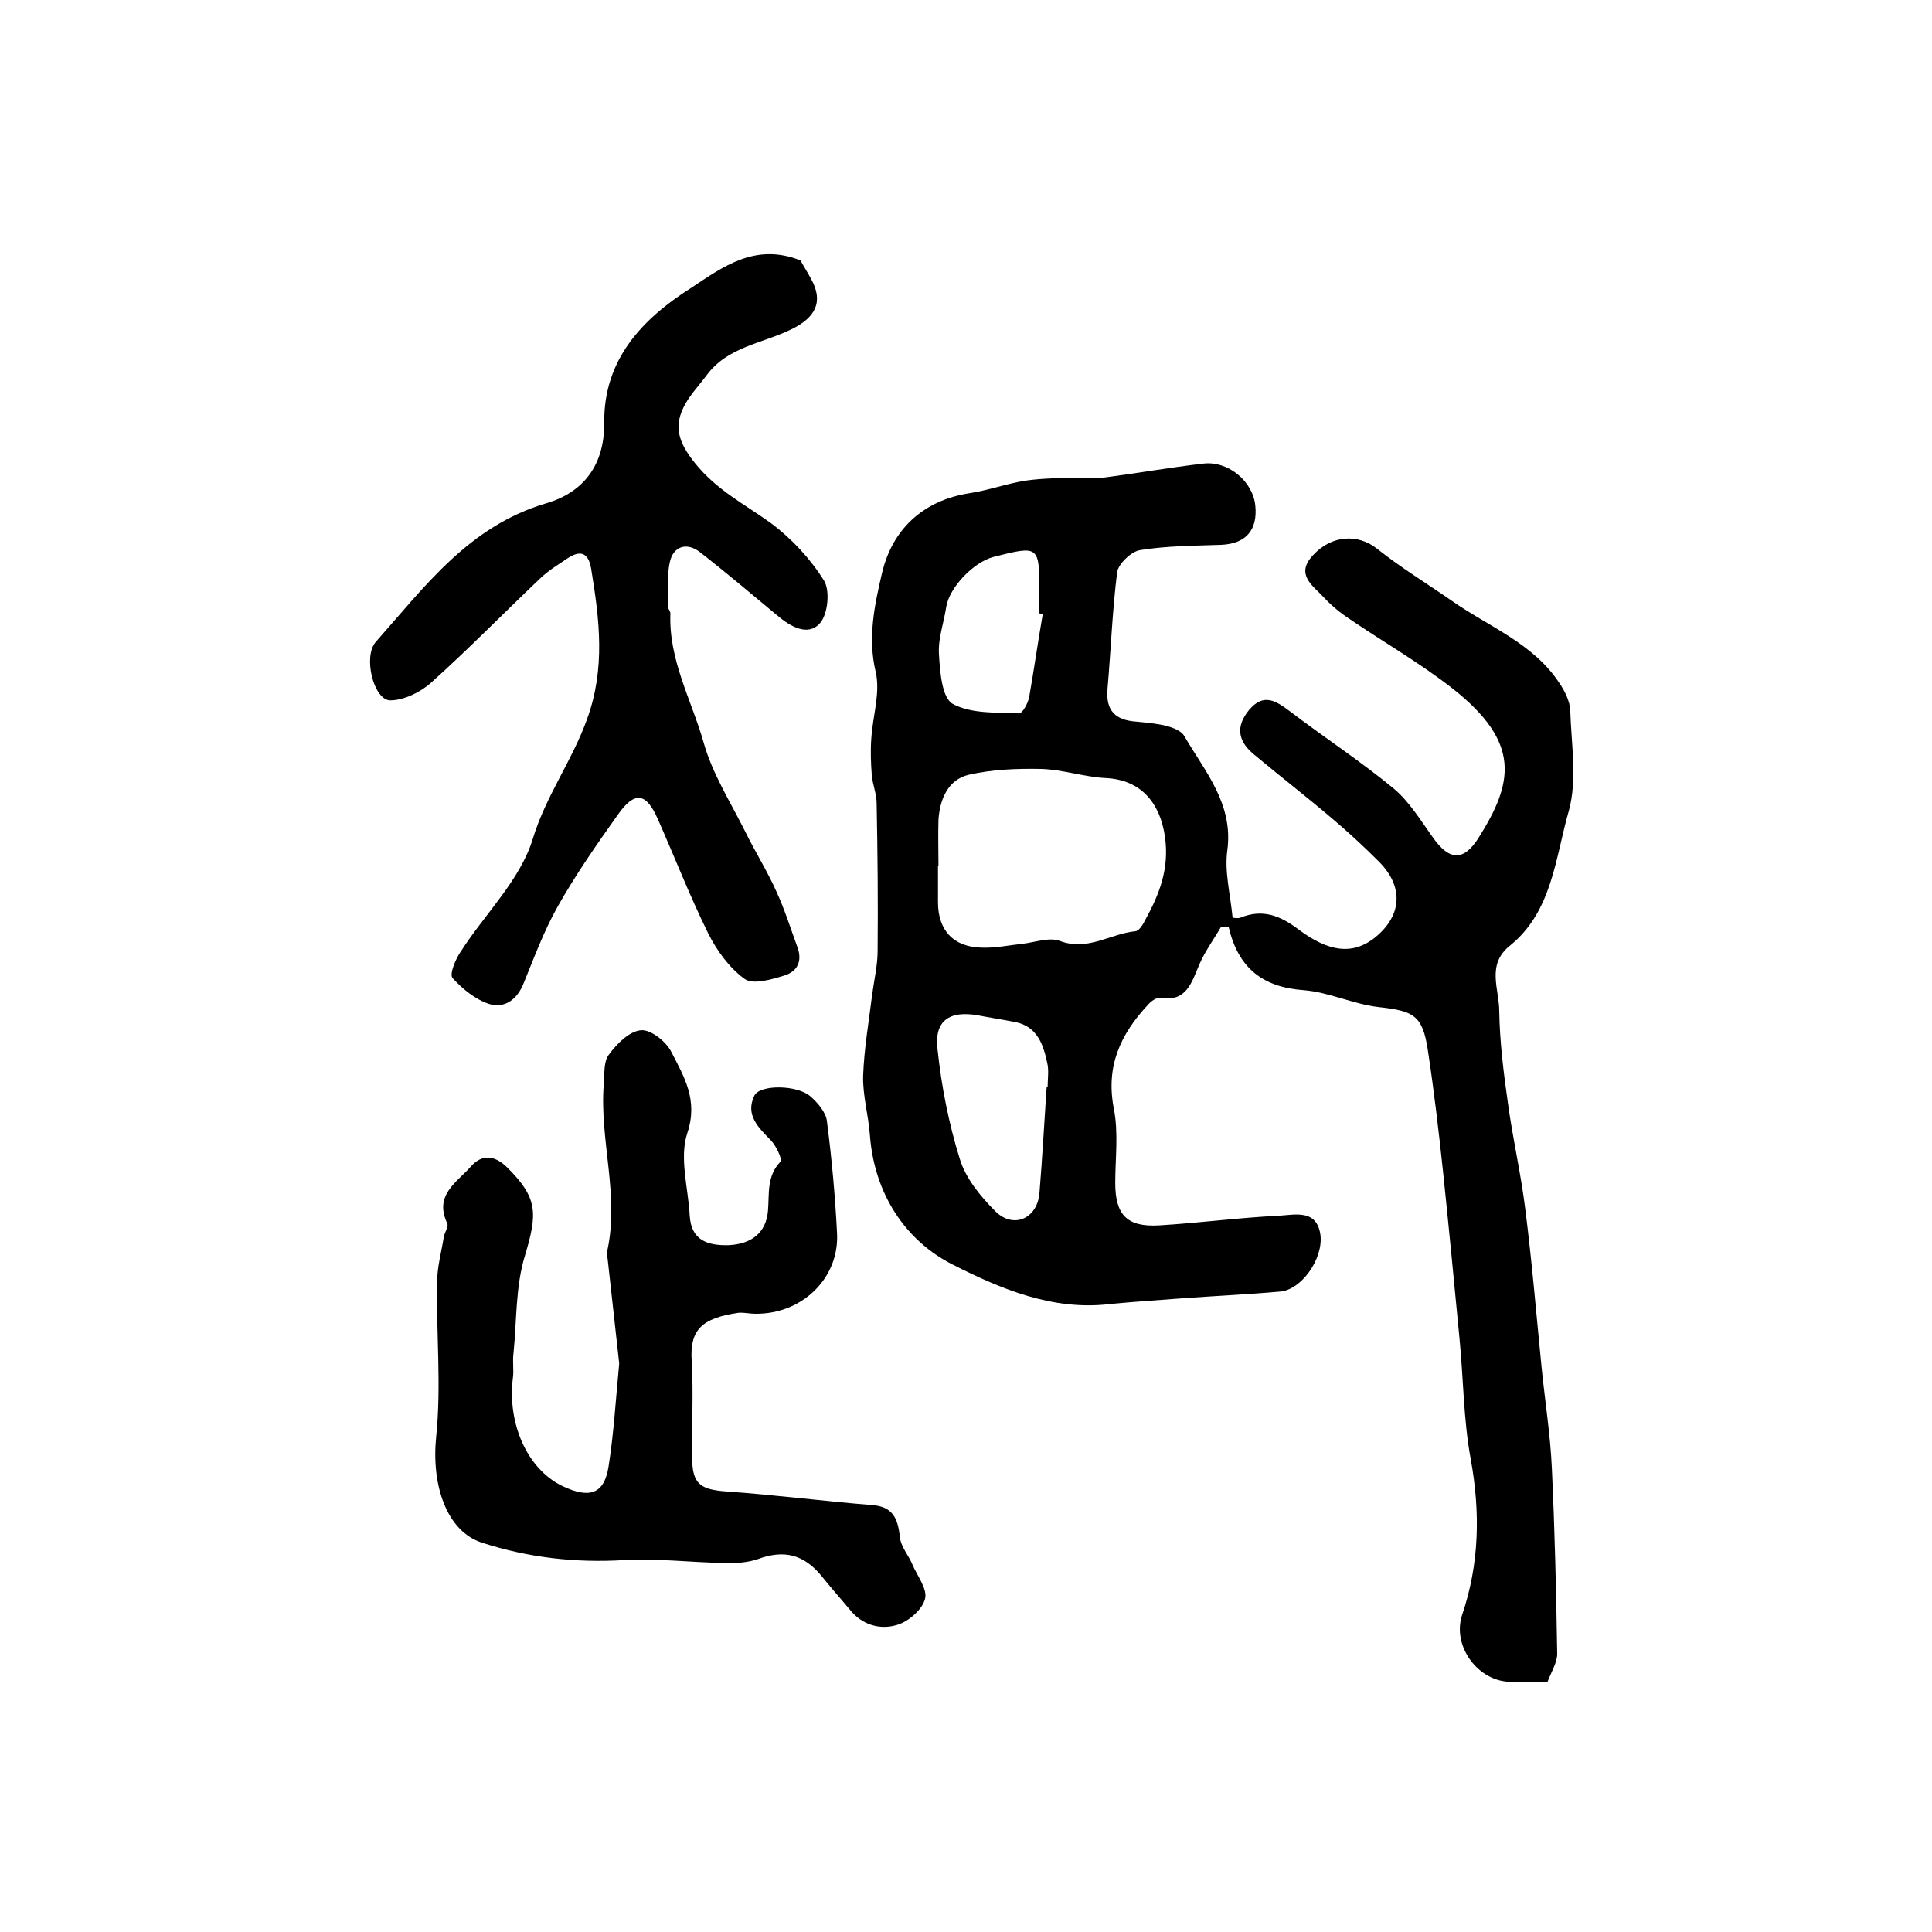
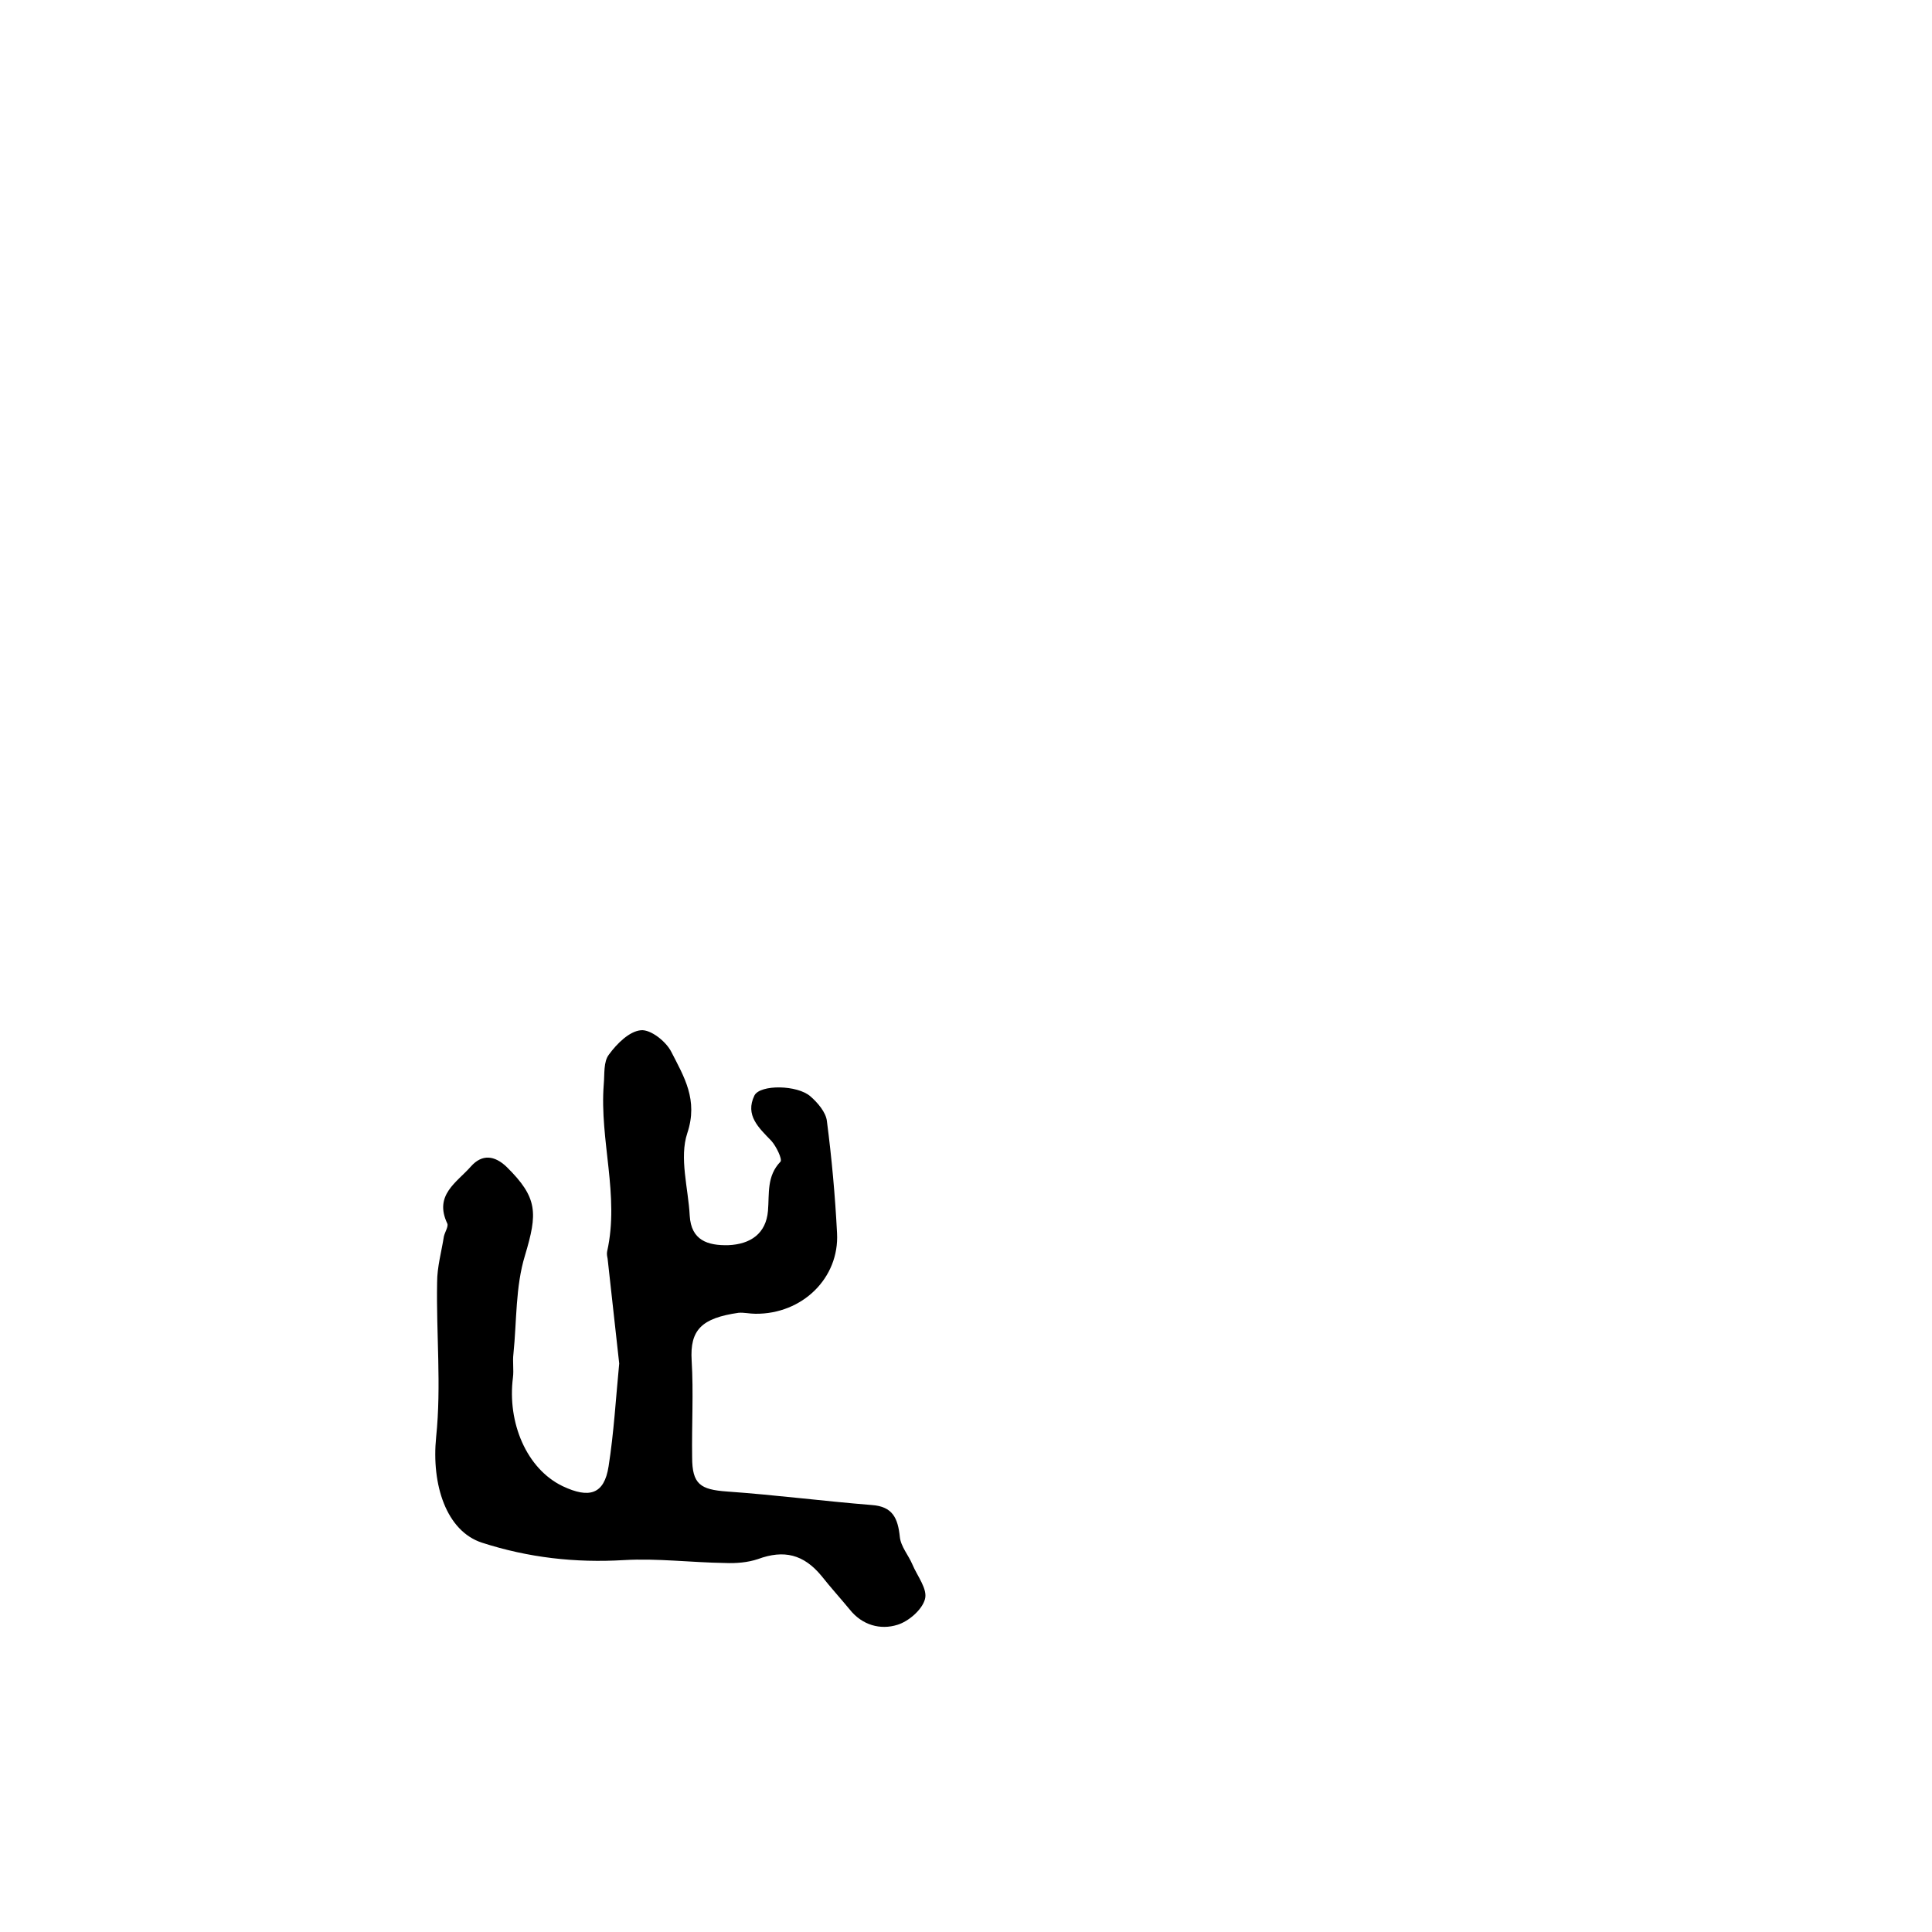
<svg xmlns="http://www.w3.org/2000/svg" version="1.1" id="图层_1" x="0px" y="0px" viewBox="0 0 400 400" style="enable-background:new 0 0 400 400;" xml:space="preserve">
  <style type="text/css">
	.st0{fill:#FFFFFF;}
</style>
  <g>
-     <path d="M252.8,191.9c-1.5,2.6-3.3,5-4.5,7.8c-1.6,3.7-2.6,7.8-8.1,6.9c-0.8-0.1-1.9,0.7-2.5,1.4c-5.7,6.1-8.8,12.7-7.1,21.5   c1,5,0.3,10.3,0.3,15.4c0,6.6,2.4,9.2,9.1,8.8c8.3-0.5,16.5-1.6,24.8-2c3.4-0.2,7.9-1.4,8.6,4.1c0.5,5-4,11.2-8.3,11.6   c-6.7,0.6-13.5,0.9-20.3,1.4c-5,0.4-10.1,0.7-15.1,1.2c-11.8,1.4-22.6-3.2-32.3-8.1c-10-5-16.4-14.8-17.3-26.9   c-0.3-4.1-1.5-8.2-1.4-12.2c0.2-5.7,1.2-11.4,1.9-17.1c0.4-2.9,1.1-5.9,1.1-8.8c0.1-10.2,0-20.3-0.2-30.5c0-2-0.8-3.9-1-5.8   c-0.2-2.6-0.3-5.2-0.1-7.8c0.3-4.6,1.9-9.4,0.9-13.7c-1.7-7.1-0.2-14,1.3-20.4c2.1-9,8.4-15.1,18.2-16.6c3.9-0.6,7.7-2,11.6-2.6   c3.5-0.5,7-0.5,10.5-0.6c1.8-0.1,3.7,0.2,5.5,0c6.9-0.9,13.7-2.1,20.6-2.9c5.2-0.7,10.4,3.6,10.9,8.7c0.5,5.1-2,7.9-7.1,8.1   c-5.6,0.2-11.3,0.2-16.8,1.1c-1.8,0.3-4.4,2.8-4.7,4.5c-1,8-1.3,16.1-2,24.2c-0.4,4.5,1.6,6.5,5.9,6.8c2.1,0.2,4.3,0.4,6.4,0.9   c1.3,0.4,3,1,3.6,2.1c4.3,7.4,10.2,14,8.9,23.7c-0.6,4.3,0.6,8.9,1.1,13.9c0.1,0,1,0.2,1.6,0c4.6-1.9,8.3-0.4,12,2.4   c6.4,4.8,11.2,5.2,15.5,2c5.9-4.5,6.5-10.6,1.3-15.9c-3-3-6.1-5.9-9.4-8.7c-5.5-4.7-11.2-9.1-16.7-13.7c-3.2-2.7-3.7-5.7-0.9-9.1   c3-3.6,5.6-1.9,8.5,0.3c7.1,5.4,14.6,10.3,21.5,16c3.2,2.7,5.5,6.5,8,10c3.4,4.9,6.4,5.1,9.5,0.2c7.2-11.4,8.9-19.7-5.3-30.9   c-7-5.5-14.8-9.9-22.2-15c-1.6-1.1-3.2-2.5-4.5-3.9c-2.2-2.4-6-4.7-2.3-8.7c3.9-4.3,9.4-4.5,13.3-1.4c4.9,3.9,10.3,7.2,15.5,10.8   c7.7,5.4,16.9,8.8,22.3,17.1c1.1,1.6,2.1,3.7,2.2,5.5c0.2,7,1.5,14.4-0.3,20.9c-2.8,9.7-3.4,20.8-12.2,27.9   c-4.9,3.9-2.2,9-2.2,13.5c0.1,6.4,0.9,12.8,1.8,19.1c1,7.4,2.7,14.6,3.6,22c1.4,11,2.3,22,3.4,33c0.7,6.9,1.8,13.8,2.1,20.7   c0.6,12.7,0.9,25.5,1.1,38.3c0,1.8-1.2,3.7-2,5.8c-2.6,0-5.1,0-7.6,0c-6.7,0-12.2-7.3-10.1-13.8c3.6-10.6,3.8-21.3,1.8-32.3   c-1.5-8.1-1.5-16.4-2.3-24.7c-1.1-11.5-2.2-23-3.4-34.5c-0.9-8.5-1.9-17.1-3.2-25.6c-1.1-7.1-2.9-8-10.2-8.8   c-5.2-0.6-10.3-3.1-15.5-3.5c-8.4-0.6-13.5-4.5-15.5-13C253.7,191.9,253.3,191.9,252.8,191.9z M194.3,179.3c0,0-0.1,0-0.1,0   c0,2.5,0,5,0,7.5c0,5.8,3.2,9.3,9.1,9.4c2.8,0.1,5.6-0.5,8.4-0.8c2.6-0.3,5.5-1.4,7.7-0.6c5.8,2.2,10.5-1.5,15.7-2   c0.8-0.1,1.6-1.5,2.1-2.5c2.9-5.3,4.9-10.5,4-17c-1-7.1-5-11.8-12.1-12.2c-4.6-0.2-9.1-1.8-13.6-1.9c-5-0.1-10.1,0.1-14.9,1.2   c-4.3,1-6,5-6.3,9.3C194.2,172.9,194.3,176.1,194.3,179.3z M216.7,225c0.1,0,0.1,0,0.2,0c0-1.7,0.3-3.4-0.1-5   c-0.8-3.8-2.1-7.5-6.6-8.4c-2.6-0.5-5.2-0.9-7.8-1.4c-5.8-1-9,1.1-8.3,7c0.8,7.6,2.3,15.3,4.6,22.7c1.2,4,4.2,7.7,7.3,10.8   c3.7,3.8,8.7,1.7,9.2-3.6C215.8,239.8,216.2,232.4,216.7,225z M215.9,127.1c-0.2,0-0.5-0.1-0.7-0.1c0-1.3,0-2.7,0-4   c0-10.1,0-10.1-9.5-7.7c-4.2,1.1-9.2,6.4-9.8,10.4c-0.5,3.3-1.7,6.5-1.5,9.7c0.2,3.6,0.6,9,2.8,10.3c3.8,2.1,9.1,1.8,13.8,2   c0.7,0,1.9-2.2,2.1-3.5C214.1,138.5,214.9,132.8,215.9,127.1z" />
    <path d="M128.2,282.3c-0.8-7.3-1.6-14.5-2.4-21.7c-0.1-0.5-0.2-1-0.1-1.5c2.6-11.6-1.6-23-0.7-34.6c0.2-2.1-0.1-4.7,1.1-6.2   c1.6-2.2,4.2-4.8,6.6-5c2-0.2,5.2,2.3,6.3,4.5c2.6,5.1,5.6,9.9,3.3,16.8c-1.7,5.1,0.2,11.4,0.5,17.1c0.3,5.1,3.7,6.2,8,6.1   c4.6-0.2,7.8-2.4,8.2-7.1c0.3-3.6-0.3-7.2,2.6-10.2c0.4-0.5-0.9-3.2-1.9-4.3c-2.6-2.7-5.5-5.3-3.5-9.4c1.2-2.3,8.9-2.2,11.6,0.2   c1.5,1.3,3.2,3.3,3.4,5.1c1,7.7,1.7,15.4,2.1,23.2c0.5,9.3-7.2,16.8-16.9,16.7c-1.2,0-2.4-0.3-3.5-0.2c-7.6,1.1-10.1,3.5-9.7,9.9   c0.4,6.6,0,13.3,0.1,20c0,5.6,1.7,6.7,7.2,7.1c10,0.7,20,2,30,2.8c4.3,0.3,5.4,2.7,5.8,6.6c0.2,2,1.8,3.8,2.6,5.7   c1,2.4,3.2,5.1,2.6,7.2c-0.6,2.2-3.4,4.6-5.7,5.3c-3.5,1.1-7.3,0.1-9.9-3.2c-1.9-2.3-3.9-4.5-5.8-6.9c-3.7-4.5-7.8-5.5-13.2-3.5   c-2.1,0.7-4.5,0.9-6.8,0.8c-7-0.1-14-1-20.9-0.6c-10.1,0.6-19.8-0.5-29.4-3.6c-7.4-2.4-10.5-12-9.5-21.9c1.1-10.6,0-21.4,0.2-32   c0-3.2,0.9-6.3,1.4-9.5c0.2-0.9,1-2.1,0.7-2.7c-2.8-5.9,2-8.5,4.9-11.8c2.3-2.6,4.9-2.3,7.4,0.1c6.5,6.4,6.4,9.6,3.8,18.3   c-2,6.5-1.7,13.6-2.4,20.4c-0.2,1.6,0.1,3.3-0.1,4.9c-1.2,9.3,2.8,18.9,10.3,22.5c5.5,2.6,8.6,1.7,9.5-4.1   C127.1,296.6,127.5,289.5,128.2,282.3z" />
-     <path d="M165.7,53.9c0.5,0.9,1.4,2.3,2.2,3.8c2.7,4.8,0.9,8.1-4.1,10.5c-5.9,2.9-13.2,3.6-17.5,9.5c-1.5,2-3.2,3.8-4.4,5.9   c-2.5,4.5-1.6,7.8,2,12.3c4.5,5.6,10.3,8.5,15.7,12.4c4.3,3.2,8.2,7.4,11,11.9c1.3,2.1,0.8,7.1-0.9,8.9c-2.5,2.7-6.1,0.6-8.8-1.7   c-5.3-4.4-10.6-8.9-16-13.1c-2.7-2.1-5.5-1.2-6.2,2c-0.7,3-0.3,6.2-0.4,9.3c0,0.5,0.5,0.9,0.5,1.4c-0.4,9.6,4.4,18,6.9,26.8   c1.8,6.4,5.5,12.2,8.5,18.2c2.1,4.3,4.7,8.4,6.6,12.7c1.7,3.7,2.9,7.6,4.3,11.4c1.1,3-0.1,5.1-2.8,5.9c-2.6,0.8-6.4,1.9-8.1,0.7   c-3.2-2.3-5.8-5.9-7.6-9.5c-3.8-7.7-6.9-15.7-10.4-23.6c-2.4-5.5-4.8-5.9-8.3-0.9c-4.4,6.2-8.8,12.5-12.5,19.1   c-2.8,5-4.8,10.4-7,15.8c-1.3,3.3-3.9,5.2-7,4.3c-2.9-0.9-5.6-3.1-7.7-5.4c-0.7-0.8,0.6-3.9,1.7-5.5c5-7.8,12.3-14.8,14.9-23.3   c2.7-8.9,8.1-16.1,11.2-24.7c3.9-10.6,2.6-20.8,0.9-31.2c-0.6-3.7-2.5-3.9-5.2-2c-1.8,1.2-3.6,2.3-5.2,3.8   c-7.6,7.2-14.9,14.7-22.7,21.7c-2.2,2-5.7,3.7-8.5,3.7c-3.4,0-5.7-9-3-12.1c10.2-11.5,19.3-24,35.3-28.7c7.8-2.3,12.1-8,12-16.8   c-0.1-13,7.9-21.4,18-27.8C149.6,55.3,156.3,50.2,165.7,53.9z" />
  </g>
</svg>